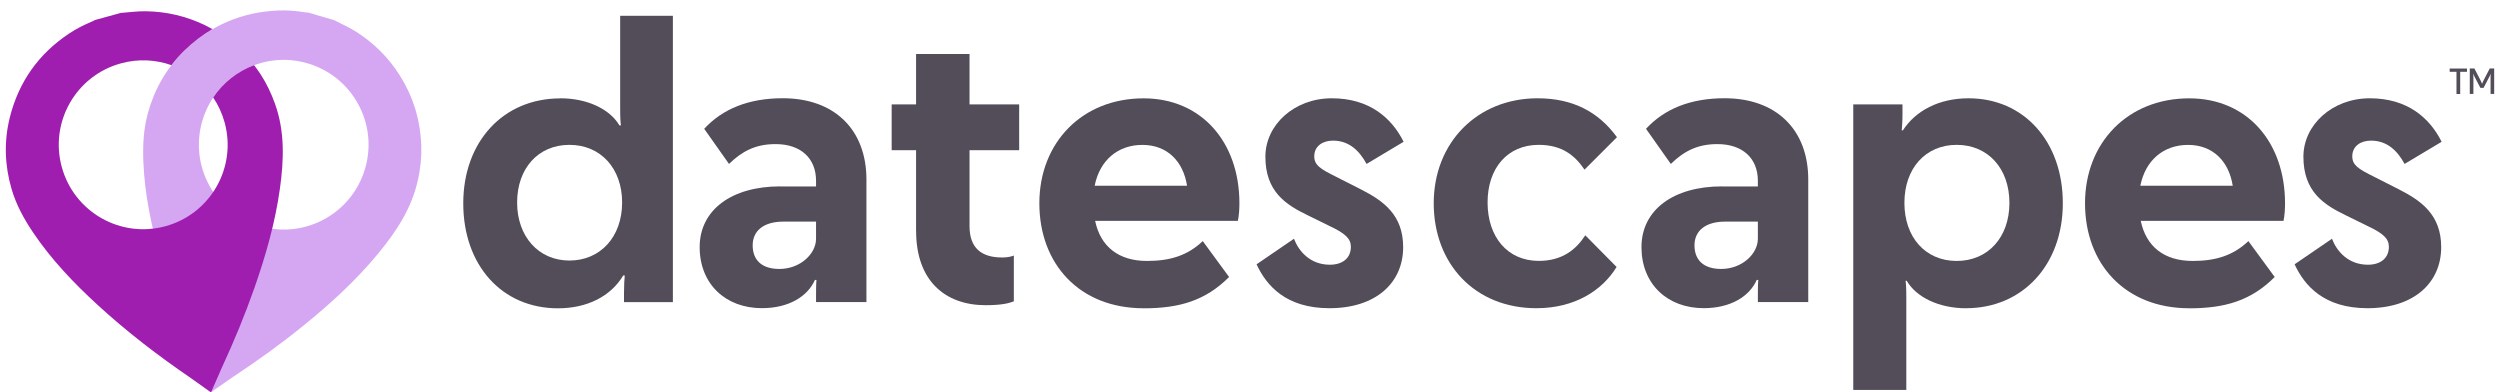
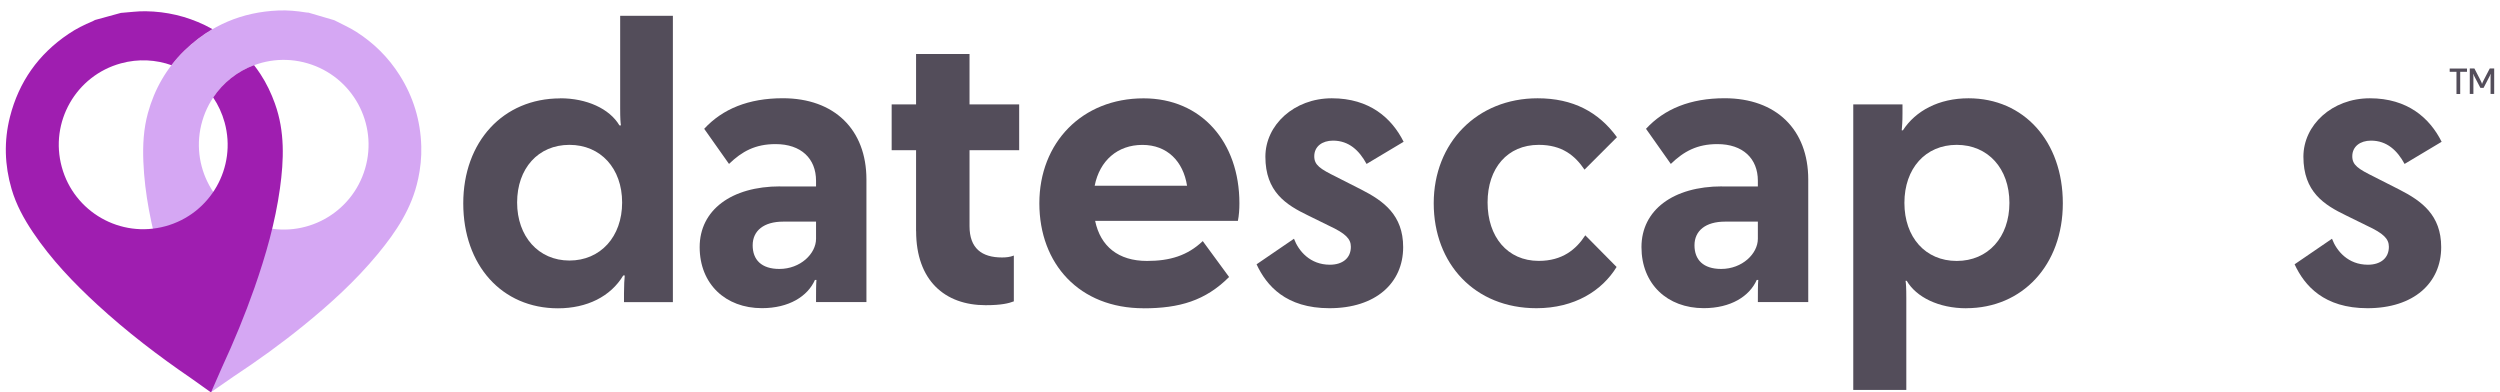
<svg xmlns="http://www.w3.org/2000/svg" width="223" height="35" viewBox="0 0 223 35" fill="none">
  <g clip-path="url(#clip0_471_2672)">
    <path d="M49.976 8.767C52.324 8.767 54.367 9.688 55.252 11.183H55.387C55.351 10.945 55.319 10.604 55.319 9.652V1.412H60.021V26.953H55.66V26.172C55.66 25.422 55.696 24.91 55.728 24.573H55.593C54.471 26.446 52.36 27.501 49.769 27.501C44.762 27.501 41.323 23.653 41.323 18.139C41.323 12.624 44.897 8.776 49.971 8.776L49.976 8.767ZM55.494 18.062C55.494 15.031 53.586 12.921 50.793 12.921C48 12.921 46.127 15.031 46.127 18.062C46.127 21.093 48.036 23.24 50.793 23.24C53.55 23.24 55.494 21.129 55.494 18.062Z" fill="#534D5A" />
    <path d="M69.59 16.634H72.791V16.122C72.791 14.147 71.462 12.854 69.181 12.854C67.376 12.854 66.186 13.5 65.028 14.623L62.814 11.489C64.448 9.719 66.765 8.763 69.828 8.763C74.426 8.763 77.286 11.556 77.286 16.015V26.944H72.791V26.468C72.791 26.096 72.791 25.377 72.827 24.968H72.693C72.046 26.432 70.376 27.488 67.96 27.488C64.727 27.488 62.41 25.341 62.41 22.041C62.41 18.74 65.234 16.625 69.594 16.625L69.59 16.634ZM72.791 21.3V19.769H69.864C68.126 19.769 67.138 20.586 67.138 21.879C67.138 23.172 67.919 23.99 69.522 23.99C71.395 23.99 72.791 22.629 72.791 21.3Z" fill="#534D5A" />
    <path d="M81.713 20.617V13.397H79.536V9.311H81.713V4.816H86.482V9.311H90.91V13.397H86.482V20.173C86.482 22.149 87.573 22.966 89.379 22.966C89.751 22.966 90.093 22.93 90.434 22.795V26.881C89.989 27.052 89.343 27.223 87.915 27.223C84.273 27.223 81.718 25.009 81.718 20.617H81.713Z" fill="#534D5A" />
    <path d="M102.005 27.497C96.285 27.497 92.71 23.545 92.71 18.134C92.71 12.723 96.523 8.772 102.005 8.772C107.183 8.772 110.555 12.687 110.555 18.134C110.555 18.646 110.519 19.225 110.42 19.701H97.686C98.162 21.983 99.765 23.276 102.315 23.276C104.358 23.276 105.926 22.8 107.286 21.506L109.635 24.708C107.524 26.819 105.207 27.501 102.005 27.501V27.497ZM97.645 16.567H105.885C105.544 14.389 104.116 12.925 101.902 12.925C99.689 12.925 98.09 14.322 97.645 16.567Z" fill="#534D5A" />
    <path d="M119.204 15.781L121.417 16.904C123.425 17.928 125.162 19.185 125.162 22.045C125.162 25.247 122.711 27.492 118.588 27.492C114.704 27.492 112.971 25.485 112.086 23.576L115.423 21.295C115.831 22.387 116.855 23.613 118.624 23.613C119.747 23.613 120.497 23.033 120.497 22.014C120.497 21.3 120.021 20.824 118.557 20.141L116.685 19.221C114.709 18.269 112.872 17.11 112.872 13.976C112.872 11.152 115.427 8.767 118.8 8.767C122.172 8.767 124.148 10.537 125.203 12.647L121.898 14.623C121.251 13.433 120.331 12.544 118.903 12.544C117.951 12.544 117.232 13.056 117.232 13.94C117.232 14.722 117.744 15.063 119.208 15.781H119.204Z" fill="#534D5A" />
    <path d="M141.341 15.135C140.488 13.873 139.334 12.921 137.255 12.921C134.462 12.921 132.692 15 132.692 18.062C132.692 21.125 134.462 23.271 137.255 23.271C139.365 23.271 140.591 22.247 141.408 20.99L144.201 23.814C142.908 25.925 140.456 27.492 137.048 27.492C131.565 27.492 127.888 23.541 127.888 18.13C127.888 12.719 131.772 8.767 137.151 8.767C140.317 8.767 142.598 9.993 144.233 12.238L141.336 15.135H141.341Z" fill="#534D5A" />
-     <path d="M153.6 16.634H156.801V16.122C156.801 14.147 155.472 12.854 153.191 12.854C151.386 12.854 150.196 13.5 149.037 14.623L146.824 11.489C148.458 9.719 150.775 8.763 153.838 8.763C158.436 8.763 161.296 11.556 161.296 16.015V26.944H156.801V26.468C156.801 26.096 156.801 25.377 156.837 24.968H156.702C156.056 26.432 154.385 27.488 151.97 27.488C148.732 27.488 146.419 25.341 146.419 22.041C146.419 18.74 149.244 16.625 153.604 16.625L153.6 16.634ZM156.801 21.3V19.769H153.873C152.136 19.769 151.148 20.586 151.148 21.879C151.148 23.172 151.929 23.99 153.532 23.99C155.405 23.99 156.801 22.629 156.801 21.3Z" fill="#534D5A" />
+     <path d="M153.6 16.634H156.801V16.122C156.801 14.147 155.472 12.854 153.191 12.854C151.386 12.854 150.196 13.5 149.037 14.623L146.824 11.489C148.458 9.719 150.775 8.763 153.838 8.763C158.436 8.763 161.296 11.556 161.296 16.015V26.944H156.801C156.801 26.096 156.801 25.377 156.837 24.968H156.702C156.056 26.432 154.385 27.488 151.97 27.488C148.732 27.488 146.419 25.341 146.419 22.041C146.419 18.74 149.244 16.625 153.604 16.625L153.6 16.634ZM156.801 21.3V19.769H153.873C152.136 19.769 151.148 20.586 151.148 21.879C151.148 23.172 151.929 23.99 153.532 23.99C155.405 23.99 156.801 22.629 156.801 21.3Z" fill="#534D5A" />
    <path d="M175.391 27.497C172.94 27.497 170.932 26.509 170.079 25.045H169.976C170.012 25.283 170.043 25.624 170.043 26.576V34.785H165.311V9.311H169.702V10.128C169.702 10.878 169.666 11.251 169.635 11.628H169.738C170.861 9.89 172.94 8.767 175.593 8.767C180.533 8.767 184.004 12.616 184.004 18.13C184.004 23.644 180.394 27.492 175.387 27.492L175.391 27.497ZM169.873 18.098C169.873 21.165 171.745 23.276 174.538 23.276C177.331 23.276 179.24 21.165 179.24 18.098C179.24 15.031 177.331 12.921 174.538 12.921C171.745 12.921 169.873 15.031 169.873 18.098Z" fill="#534D5A" />
-     <path d="M195.279 27.497C189.559 27.497 185.984 23.545 185.984 18.134C185.984 12.723 189.797 8.772 195.279 8.772C200.457 8.772 203.825 12.687 203.825 18.134C203.825 18.646 203.789 19.225 203.69 19.701H190.955C191.431 21.983 193.034 23.276 195.585 23.276C197.628 23.276 199.195 22.8 200.556 21.506L202.904 24.708C200.794 26.819 198.477 27.501 195.275 27.501L195.279 27.497ZM190.919 16.567H199.159C198.818 14.389 197.39 12.925 195.176 12.925C192.962 12.925 191.364 14.322 190.919 16.567Z" fill="#534D5A" />
    <path d="M211.795 15.781L214.009 16.904C216.016 17.928 217.754 19.185 217.754 22.045C217.754 25.247 215.302 27.492 211.18 27.492C207.3 27.492 205.562 25.485 204.678 23.576L208.014 21.295C208.423 22.387 209.446 23.613 211.216 23.613C212.338 23.613 213.088 23.033 213.088 22.014C213.088 21.3 212.612 20.824 211.148 20.141L209.276 19.221C207.3 18.269 205.464 17.11 205.464 13.976C205.464 11.152 208.019 8.767 211.391 8.767C214.763 8.767 216.739 10.537 217.794 12.647L214.489 14.623C213.843 13.433 212.922 12.544 211.494 12.544C210.542 12.544 209.824 13.056 209.824 13.94C209.824 14.722 210.336 15.063 211.799 15.781H211.795Z" fill="#534D5A" />
    <path d="M219.118 6.405H218.512V6.114H220.056V6.405H219.45V8.386H219.118V6.405Z" fill="#534D5A" />
    <path d="M221.251 7.838L220.802 6.98C220.721 6.823 220.64 6.675 220.618 6.594H220.605C220.627 6.675 220.627 6.845 220.627 7.021V8.381H220.304V6.109H220.717L221.229 7.101C221.31 7.259 221.395 7.429 221.39 7.488H221.404C221.404 7.425 221.494 7.259 221.57 7.101L222.086 6.109H222.482V8.381H222.158V7.021C222.158 6.845 222.158 6.67 222.176 6.598H222.163C222.149 6.67 222.059 6.818 221.979 6.98L221.534 7.838H221.251Z" fill="#534D5A" />
    <path d="M37.295 15.988C37.502 15.013 37.609 14.034 37.578 13.042C37.51 10.757 36.873 8.642 35.647 6.706C34.65 5.13 33.361 3.85 31.79 2.845C31.161 2.44 30.474 2.149 29.818 1.803C29.051 1.578 28.283 1.349 27.51 1.125C27.434 1.12 27.353 1.125 27.281 1.107C26.469 0.977 25.647 0.9 24.825 0.936C21.588 1.071 18.795 2.252 16.464 4.51C14.861 6.06 13.783 7.941 13.195 10.079C12.805 11.493 12.728 12.948 12.787 14.412C12.903 17.322 13.501 20.146 14.282 22.934C15.252 26.387 16.527 29.724 17.977 32.997L18.817 34.982L20.824 33.594C22.975 32.176 25.063 30.671 27.066 29.046C29.455 27.11 31.722 25.045 33.689 22.669C35.328 20.685 36.747 18.57 37.29 15.988H37.295ZM23.173 20.168C19.163 18.987 16.868 14.784 18.049 10.774C19.23 6.765 23.433 4.47 27.443 5.651C31.453 6.832 33.748 11.035 32.566 15.045C31.386 19.055 27.183 21.349 23.173 20.168Z" fill="#D5A7F3" />
    <path d="M15.552 5.92C15.552 5.92 15.575 5.929 15.588 5.934C15.575 5.929 15.566 5.925 15.552 5.92Z" fill="#9F1EB0" />
    <path d="M24.529 9.252C24.192 8.318 23.774 7.434 23.231 6.607C23.047 6.329 22.854 6.06 22.652 5.799C22.652 5.799 22.656 5.808 22.661 5.813C21.192 6.36 19.908 7.362 19.015 8.695C19.463 9.36 19.814 10.11 20.038 10.927C21.138 14.937 18.776 19.082 14.762 20.177C10.752 21.277 6.608 18.916 5.512 14.901C4.412 10.891 6.774 6.747 10.788 5.651C12.342 5.224 13.918 5.319 15.328 5.826C15.314 5.826 15.306 5.817 15.292 5.813C15.647 5.35 16.037 4.91 16.464 4.497C17.241 3.747 18.067 3.114 18.947 2.598C18.965 2.606 18.979 2.615 18.997 2.624C18.763 2.494 18.525 2.369 18.283 2.247C16.612 1.443 14.852 1.03 12.993 1.003C12.248 0.99 11.516 1.102 10.779 1.152C10.011 1.363 9.239 1.574 8.471 1.785C8.404 1.821 8.336 1.861 8.269 1.893C7.51 2.207 6.778 2.571 6.1 3.033C3.428 4.834 1.682 7.299 0.887 10.429C0.344 12.58 0.411 14.735 1.031 16.854C1.439 18.255 2.135 19.526 2.952 20.739C4.569 23.141 6.554 25.22 8.678 27.173C11.305 29.589 14.129 31.749 17.075 33.761L18.821 35.005L19.796 32.777C20.873 30.451 21.852 28.085 22.701 25.665C23.711 22.777 24.551 19.84 24.973 16.8C25.323 14.264 25.418 11.731 24.529 9.257V9.252Z" fill="#9F1EB0" />
  </g>
  <defs>
    <clipPath id="clip0_471_2672">
      <rect width="222.934" height="34.073" fill="white" transform="translate(0.033 0.927)" />
    </clipPath>
  </defs>
</svg>